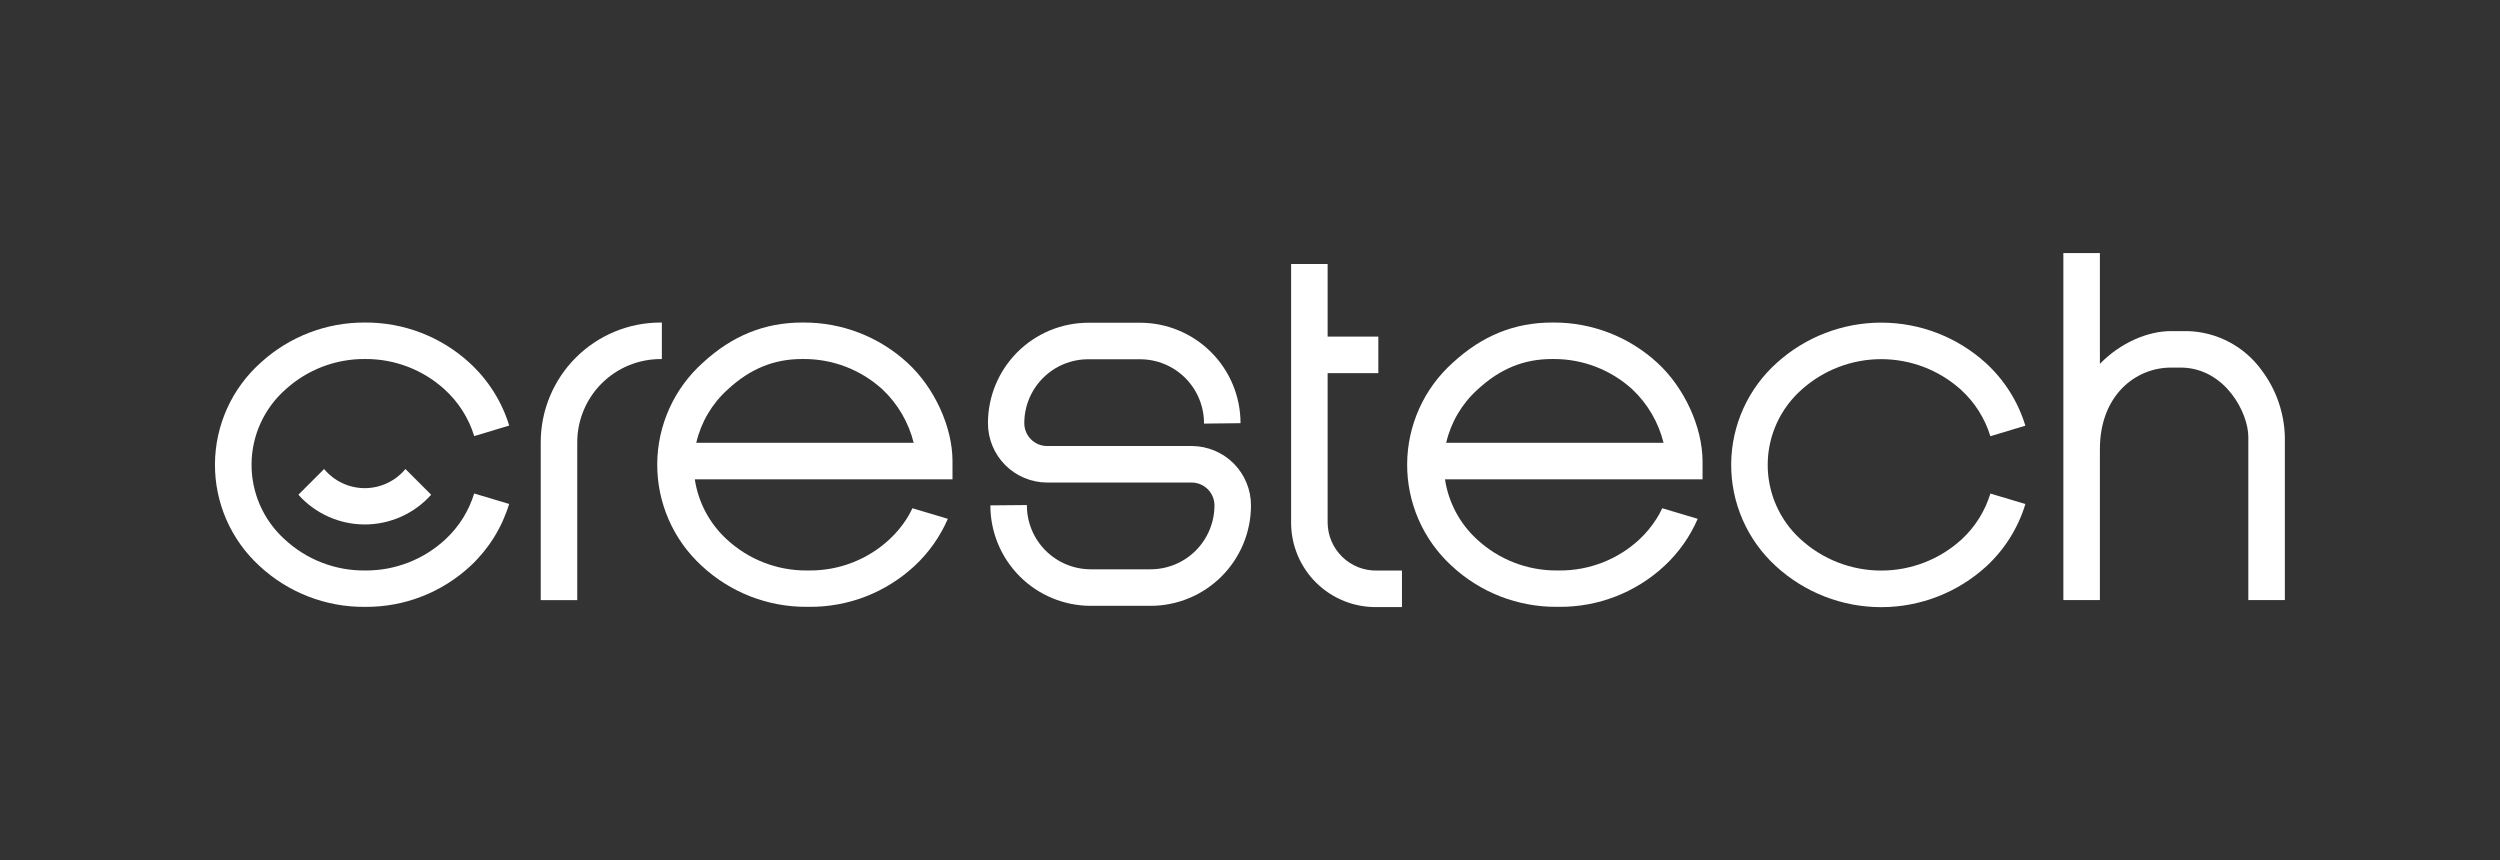
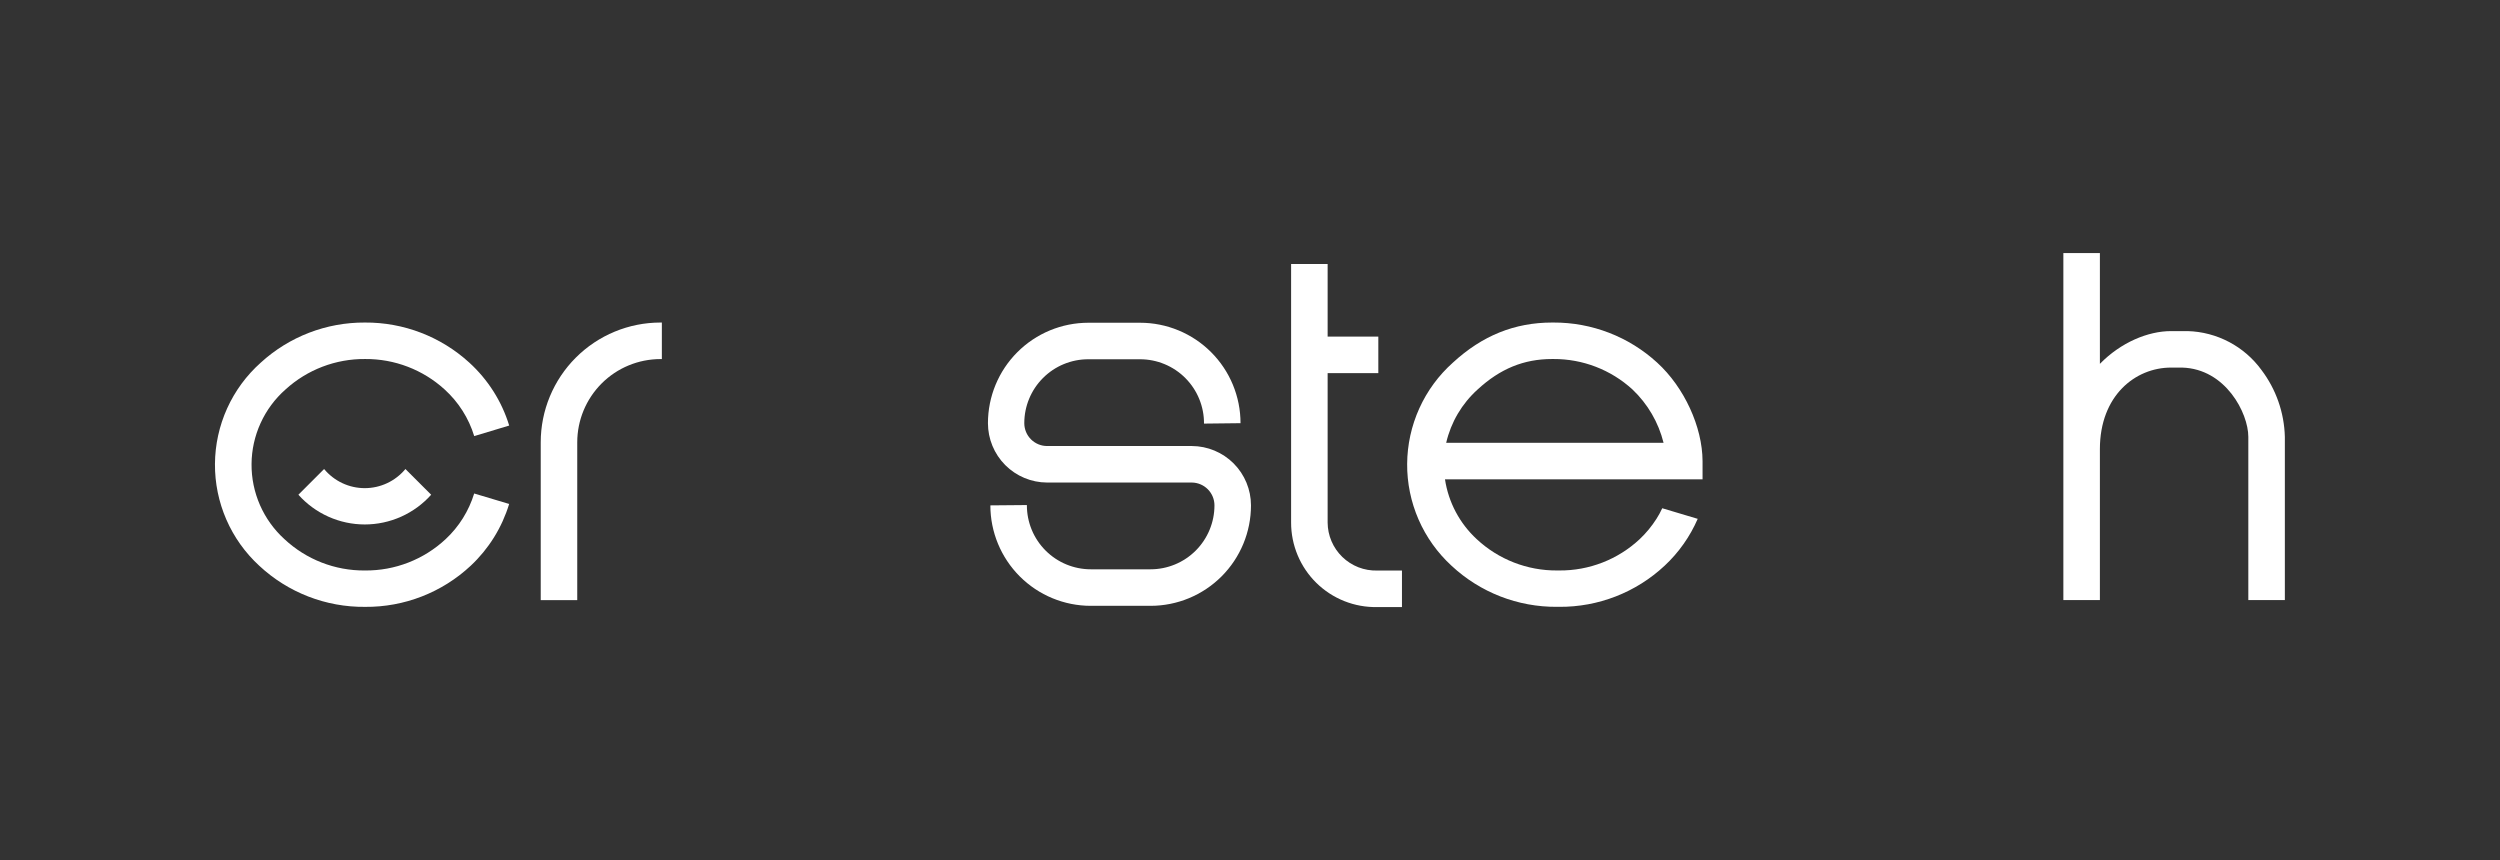
<svg xmlns="http://www.w3.org/2000/svg" width="186" height="64" viewBox="0 0 186 64" fill="none">
  <rect x="0" y="0" width="186" height="64" fill="#333333" stroke="none" />
  <path d="M33.155 40.113C31.527 41.632 29.376 42.466 27.149 42.444C24.927 42.463 22.783 41.628 21.16 40.11C20.383 39.403 19.764 38.541 19.342 37.578C18.921 36.616 18.707 35.576 18.715 34.525C18.722 33.475 18.951 32.438 19.387 31.482C19.822 30.526 20.454 29.672 21.242 28.977C22.861 27.501 24.979 26.692 27.17 26.711C29.355 26.696 31.465 27.505 33.081 28.977C34.113 29.914 34.874 31.112 35.282 32.446L37.884 31.661C37.333 29.863 36.308 28.247 34.918 26.98C32.797 25.043 30.022 23.977 27.149 23.997C24.283 23.981 21.516 25.046 19.401 26.98C18.338 27.928 17.485 29.088 16.898 30.385C16.311 31.683 16.003 33.089 15.993 34.513C15.982 35.937 16.271 37.347 16.839 38.653C17.407 39.959 18.243 41.131 19.292 42.094C21.427 44.085 24.246 45.18 27.166 45.151C30.078 45.175 32.888 44.081 35.017 42.094C36.36 40.839 37.347 39.252 37.881 37.494L35.279 36.716C34.881 38.015 34.149 39.187 33.155 40.113Z" fill="white" />
  <path d="M32.079 36.808C31.458 37.503 30.697 38.06 29.846 38.441C28.995 38.822 28.072 39.02 27.14 39.02C26.207 39.02 25.285 38.822 24.434 38.441C23.583 38.06 22.822 37.503 22.2 36.808L24.113 34.895C24.482 35.34 24.944 35.699 25.467 35.944C25.989 36.191 26.56 36.318 27.138 36.318C27.716 36.318 28.287 36.191 28.81 35.944C29.332 35.699 29.795 35.34 30.163 34.895L32.079 36.808Z" fill="white" />
  <path d="M49.242 26.715V23.997H49.143C46.779 23.997 44.512 24.936 42.84 26.608C41.169 28.279 40.23 30.547 40.23 32.911V44.648H42.947V32.911C42.947 31.268 43.6 29.692 44.762 28.529C45.924 27.367 47.5 26.715 49.143 26.715H49.242Z" fill="white" />
  <path d="M88.674 33.184H77.905C77.455 33.184 77.023 33.005 76.704 32.686C76.386 32.368 76.207 31.936 76.207 31.485C76.207 30.224 76.708 29.014 77.6 28.122C78.492 27.23 79.701 26.729 80.963 26.729H84.822C85.449 26.729 86.07 26.853 86.649 27.094C87.228 27.335 87.754 27.688 88.195 28.133C88.638 28.578 88.987 29.106 89.224 29.686C89.462 30.267 89.582 30.889 89.578 31.516L92.295 31.485C92.295 29.503 91.508 27.602 90.106 26.201C88.705 24.799 86.804 24.012 84.822 24.012H80.976C78.994 24.012 77.093 24.799 75.692 26.201C74.29 27.602 73.503 29.503 73.503 31.485C73.503 32.654 73.966 33.774 74.79 34.602C75.615 35.43 76.734 35.897 77.902 35.901H88.674C89.121 35.906 89.549 36.087 89.864 36.405C90.179 36.723 90.356 37.153 90.356 37.6C90.356 38.225 90.233 38.843 89.993 39.42C89.754 39.997 89.404 40.521 88.963 40.963C88.521 41.405 87.997 41.755 87.42 41.994C86.843 42.233 86.224 42.356 85.6 42.356H81.156C79.895 42.356 78.685 41.855 77.793 40.963C76.901 40.071 76.4 38.861 76.4 37.6V37.576L73.683 37.6C73.683 39.582 74.47 41.483 75.872 42.885C77.273 44.286 79.174 45.074 81.156 45.074H85.6C87.582 45.074 89.483 44.286 90.884 42.885C92.286 41.483 93.073 39.582 93.073 37.6C93.073 36.432 92.61 35.311 91.786 34.483C90.961 33.656 89.842 33.188 88.674 33.184Z" fill="white" />
  <path d="M98.776 38.875V27.763H102.547V25.045H98.776V19.644H96.058V38.875C96.057 39.711 96.222 40.539 96.545 41.311C96.868 42.083 97.342 42.782 97.938 43.368C98.535 43.954 99.243 44.415 100.02 44.724C100.798 45.033 101.629 45.183 102.465 45.166H104.306V42.449H102.465C101.987 42.461 101.511 42.378 101.065 42.205C100.619 42.031 100.213 41.77 99.869 41.437C99.525 41.104 99.252 40.706 99.064 40.266C98.876 39.826 98.778 39.353 98.776 38.875Z" fill="white" />
  <path d="M168.254 27.528C167.62 26.658 166.796 25.944 165.844 25.443C164.891 24.941 163.837 24.664 162.761 24.634H161.528C159.809 24.634 157.791 25.476 156.232 27.07V18.828H153.514V44.646H156.232V33.416C156.232 29.431 158.868 27.348 161.528 27.348H162.346C165.59 27.436 167.275 30.745 167.275 32.498V44.646H169.993V32.502C169.948 30.703 169.34 28.963 168.254 27.528Z" fill="white" />
-   <path d="M145.961 40.118C144.323 41.618 142.183 42.45 139.962 42.45C137.741 42.45 135.601 41.618 133.963 40.118C133.186 39.412 132.566 38.549 132.145 37.587C131.723 36.625 131.509 35.584 131.517 34.534C131.525 33.483 131.754 32.447 132.189 31.491C132.625 30.535 133.257 29.681 134.044 28.986C135.671 27.527 137.779 26.721 139.964 26.721C142.149 26.721 144.256 27.527 145.883 28.986C146.915 29.923 147.676 31.122 148.084 32.454L150.687 31.67C150.138 29.869 149.114 28.251 147.721 26.985C145.593 25.066 142.829 24.004 139.964 24.004C137.098 24.004 134.335 25.066 132.206 26.985C131.144 27.933 130.292 29.093 129.705 30.391C129.118 31.689 128.81 33.095 128.8 34.519C128.79 35.943 129.079 37.353 129.648 38.658C130.216 39.964 131.052 41.136 132.101 42.099C134.242 44.075 137.049 45.172 139.962 45.172C142.875 45.172 145.682 44.075 147.823 42.099C149.167 40.845 150.156 39.258 150.69 37.499L148.084 36.721C147.689 38.021 146.956 39.193 145.961 40.118Z" fill="white" />
-   <path d="M67.5 26.98C65.394 25.049 62.638 23.984 59.782 23.997H59.68C56.894 23.997 54.482 24.972 52.305 26.976C51.242 27.924 50.39 29.084 49.803 30.382C49.217 31.68 48.908 33.086 48.898 34.51C48.889 35.934 49.177 37.344 49.746 38.65C50.314 39.955 51.15 41.127 52.199 42.09C54.328 44.078 57.138 45.172 60.05 45.148H60.206C63.118 45.172 65.928 44.077 68.057 42.09C69.109 41.109 69.947 39.921 70.52 38.601L67.884 37.813C67.758 38.084 67.615 38.346 67.456 38.598C67.1 39.152 66.677 39.66 66.195 40.11C64.572 41.627 62.428 42.462 60.206 42.443H60.05C57.825 42.463 55.677 41.628 54.051 40.11C52.783 38.938 51.952 37.37 51.693 35.663H70.866V34.304C70.866 31.759 69.511 28.814 67.5 26.98ZM51.802 32.945C52.157 31.414 52.974 30.029 54.142 28.977C55.821 27.431 57.58 26.711 59.68 26.711H59.782C61.957 26.7 64.057 27.509 65.662 28.977C66.797 30.052 67.601 31.428 67.979 32.945H51.802Z" fill="white" />
  <path d="M123.294 26.98C121.188 25.049 118.432 23.984 115.576 23.997H115.474C112.688 23.997 110.276 24.972 108.099 26.976C107.036 27.924 106.184 29.084 105.597 30.382C105.011 31.68 104.702 33.086 104.692 34.51C104.682 35.934 104.971 37.344 105.54 38.65C106.108 39.955 106.944 41.127 107.993 42.09C110.122 44.078 112.932 45.172 115.844 45.148H115.997C118.909 45.172 121.719 44.077 123.847 42.09C124.899 41.109 125.737 39.921 126.31 38.601L123.671 37.813C123.547 38.084 123.404 38.347 123.243 38.598C122.891 39.151 122.472 39.659 121.996 40.11C120.373 41.627 118.229 42.462 116.007 42.443H115.854C113.633 42.461 111.489 41.625 109.865 40.11C108.597 38.938 107.766 37.37 107.507 35.663H126.67V34.304C126.66 31.759 125.305 28.814 123.294 26.98ZM107.596 32.945C107.951 31.414 108.768 30.029 109.936 28.977C111.615 27.431 113.374 26.711 115.474 26.711H115.576C117.751 26.7 119.851 27.509 121.456 28.977C122.59 30.052 123.392 31.429 123.769 32.945H107.596Z" fill="white" />
</svg>